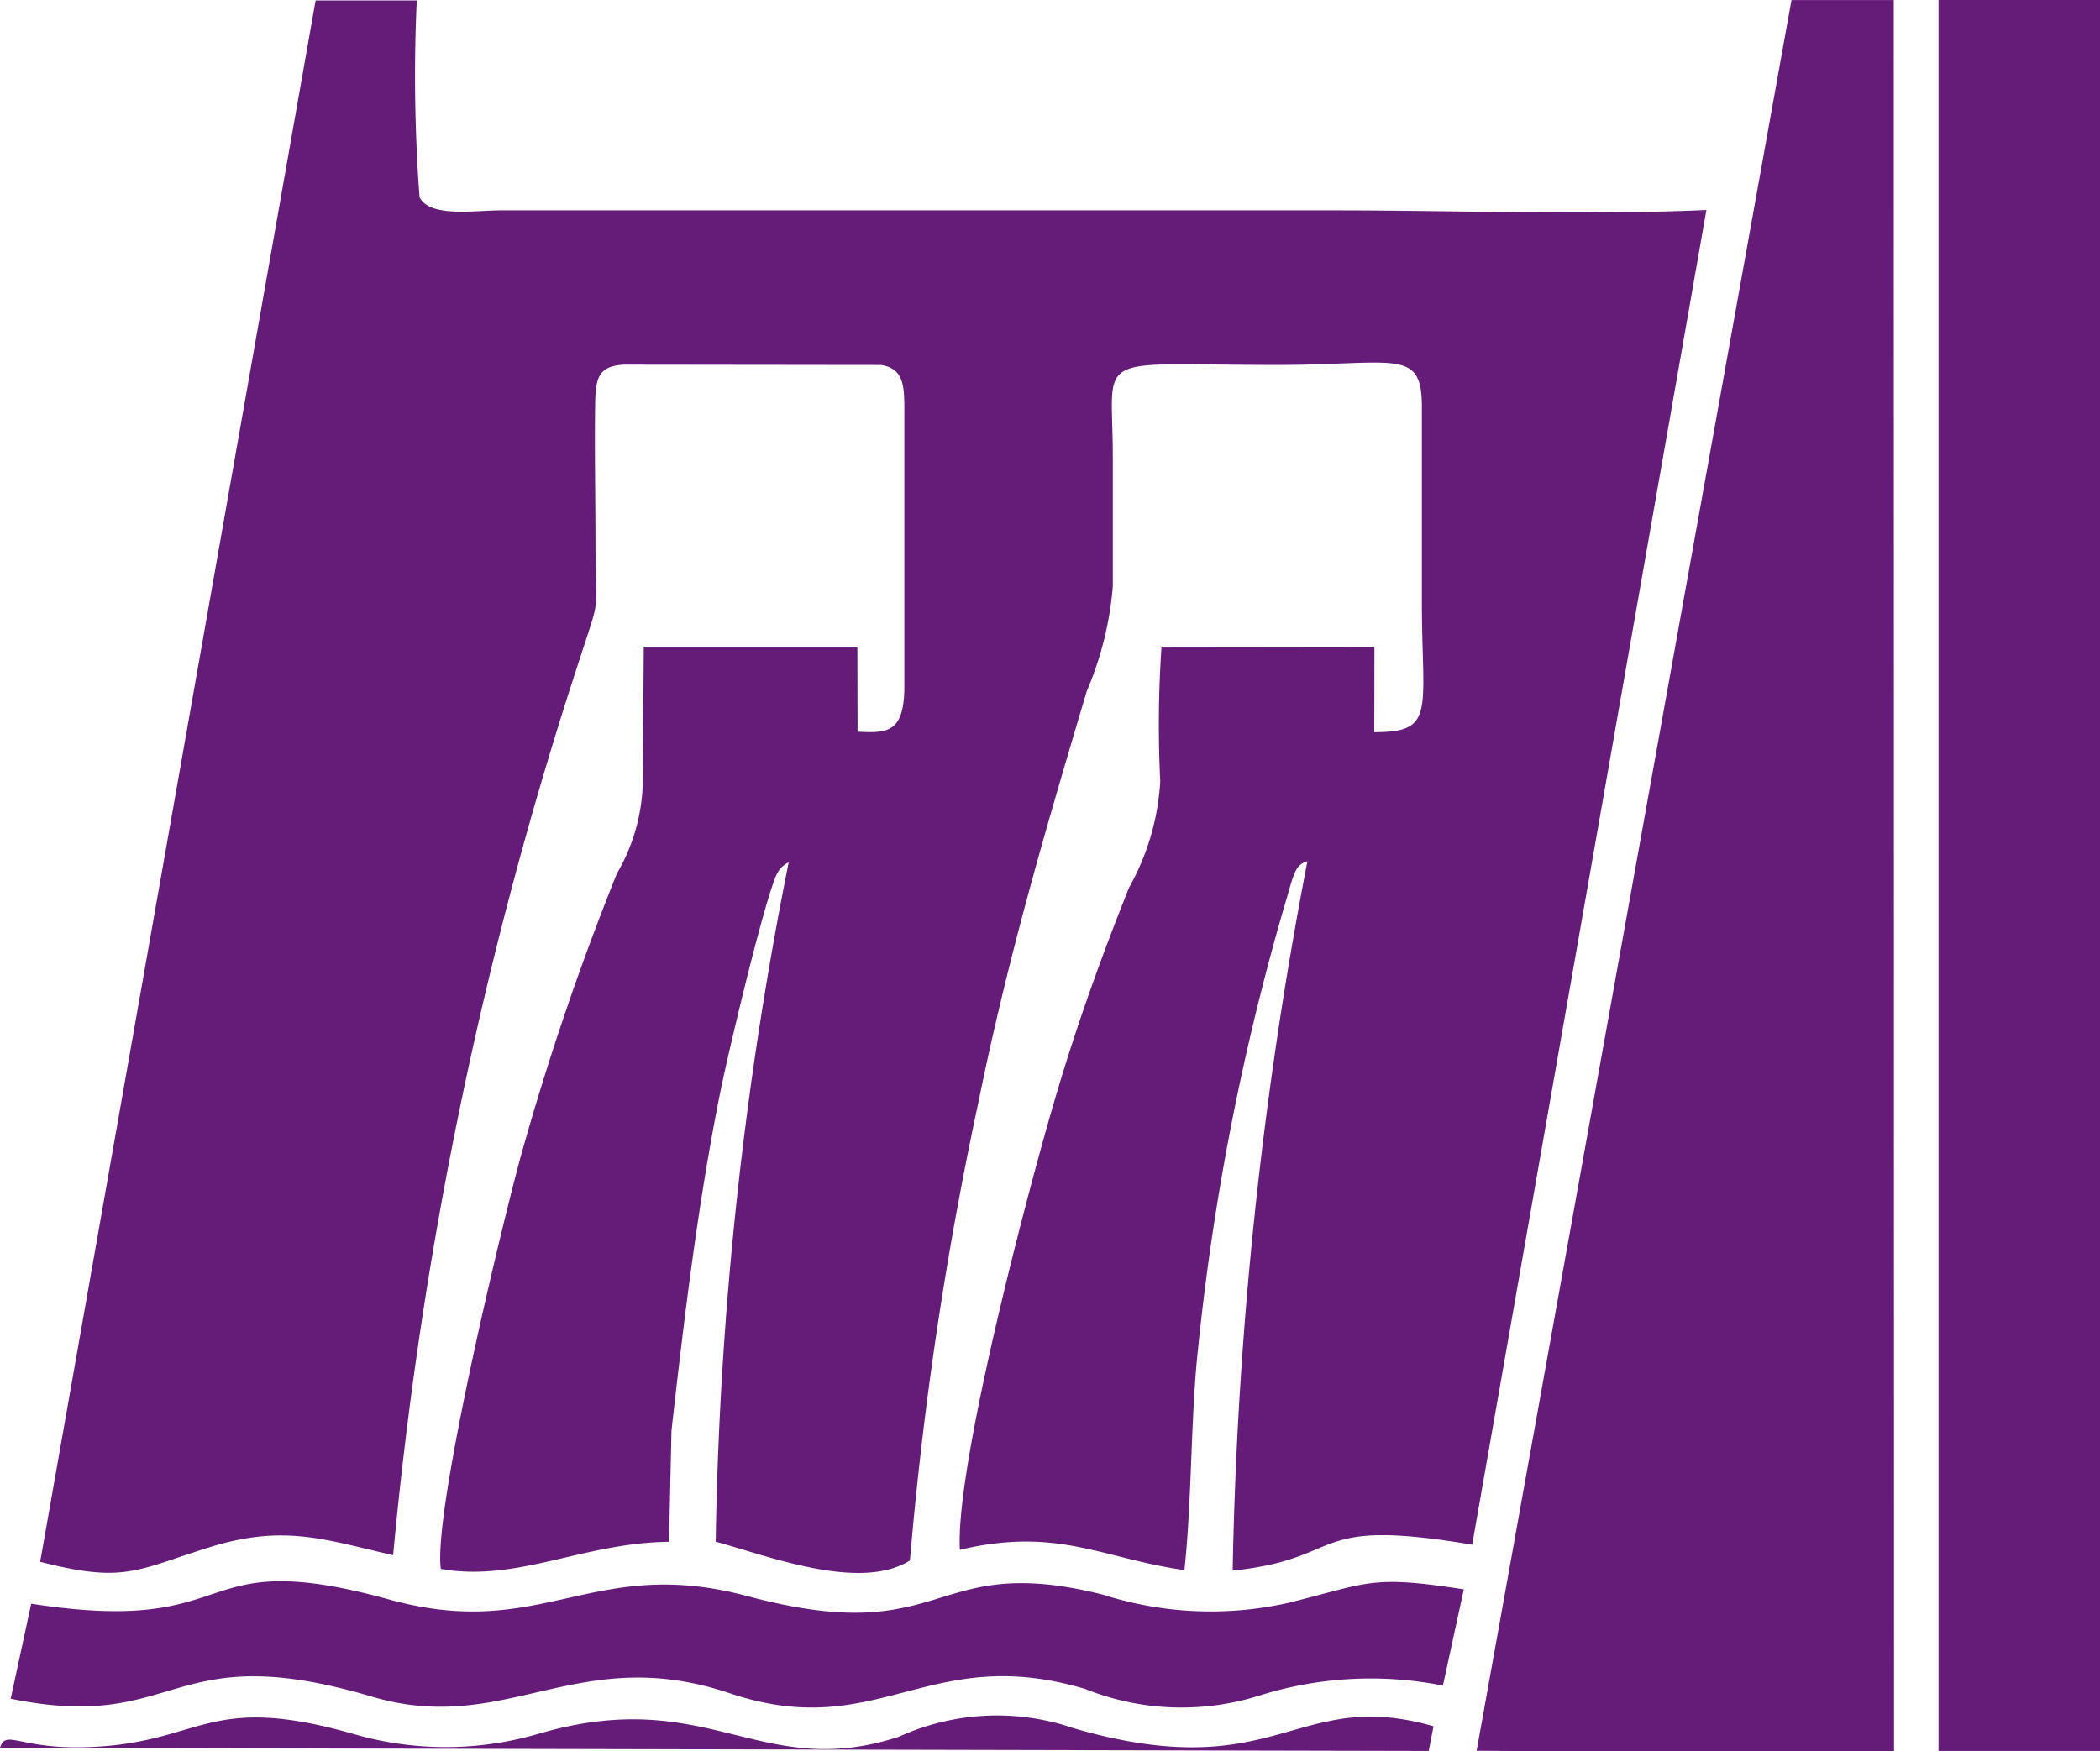
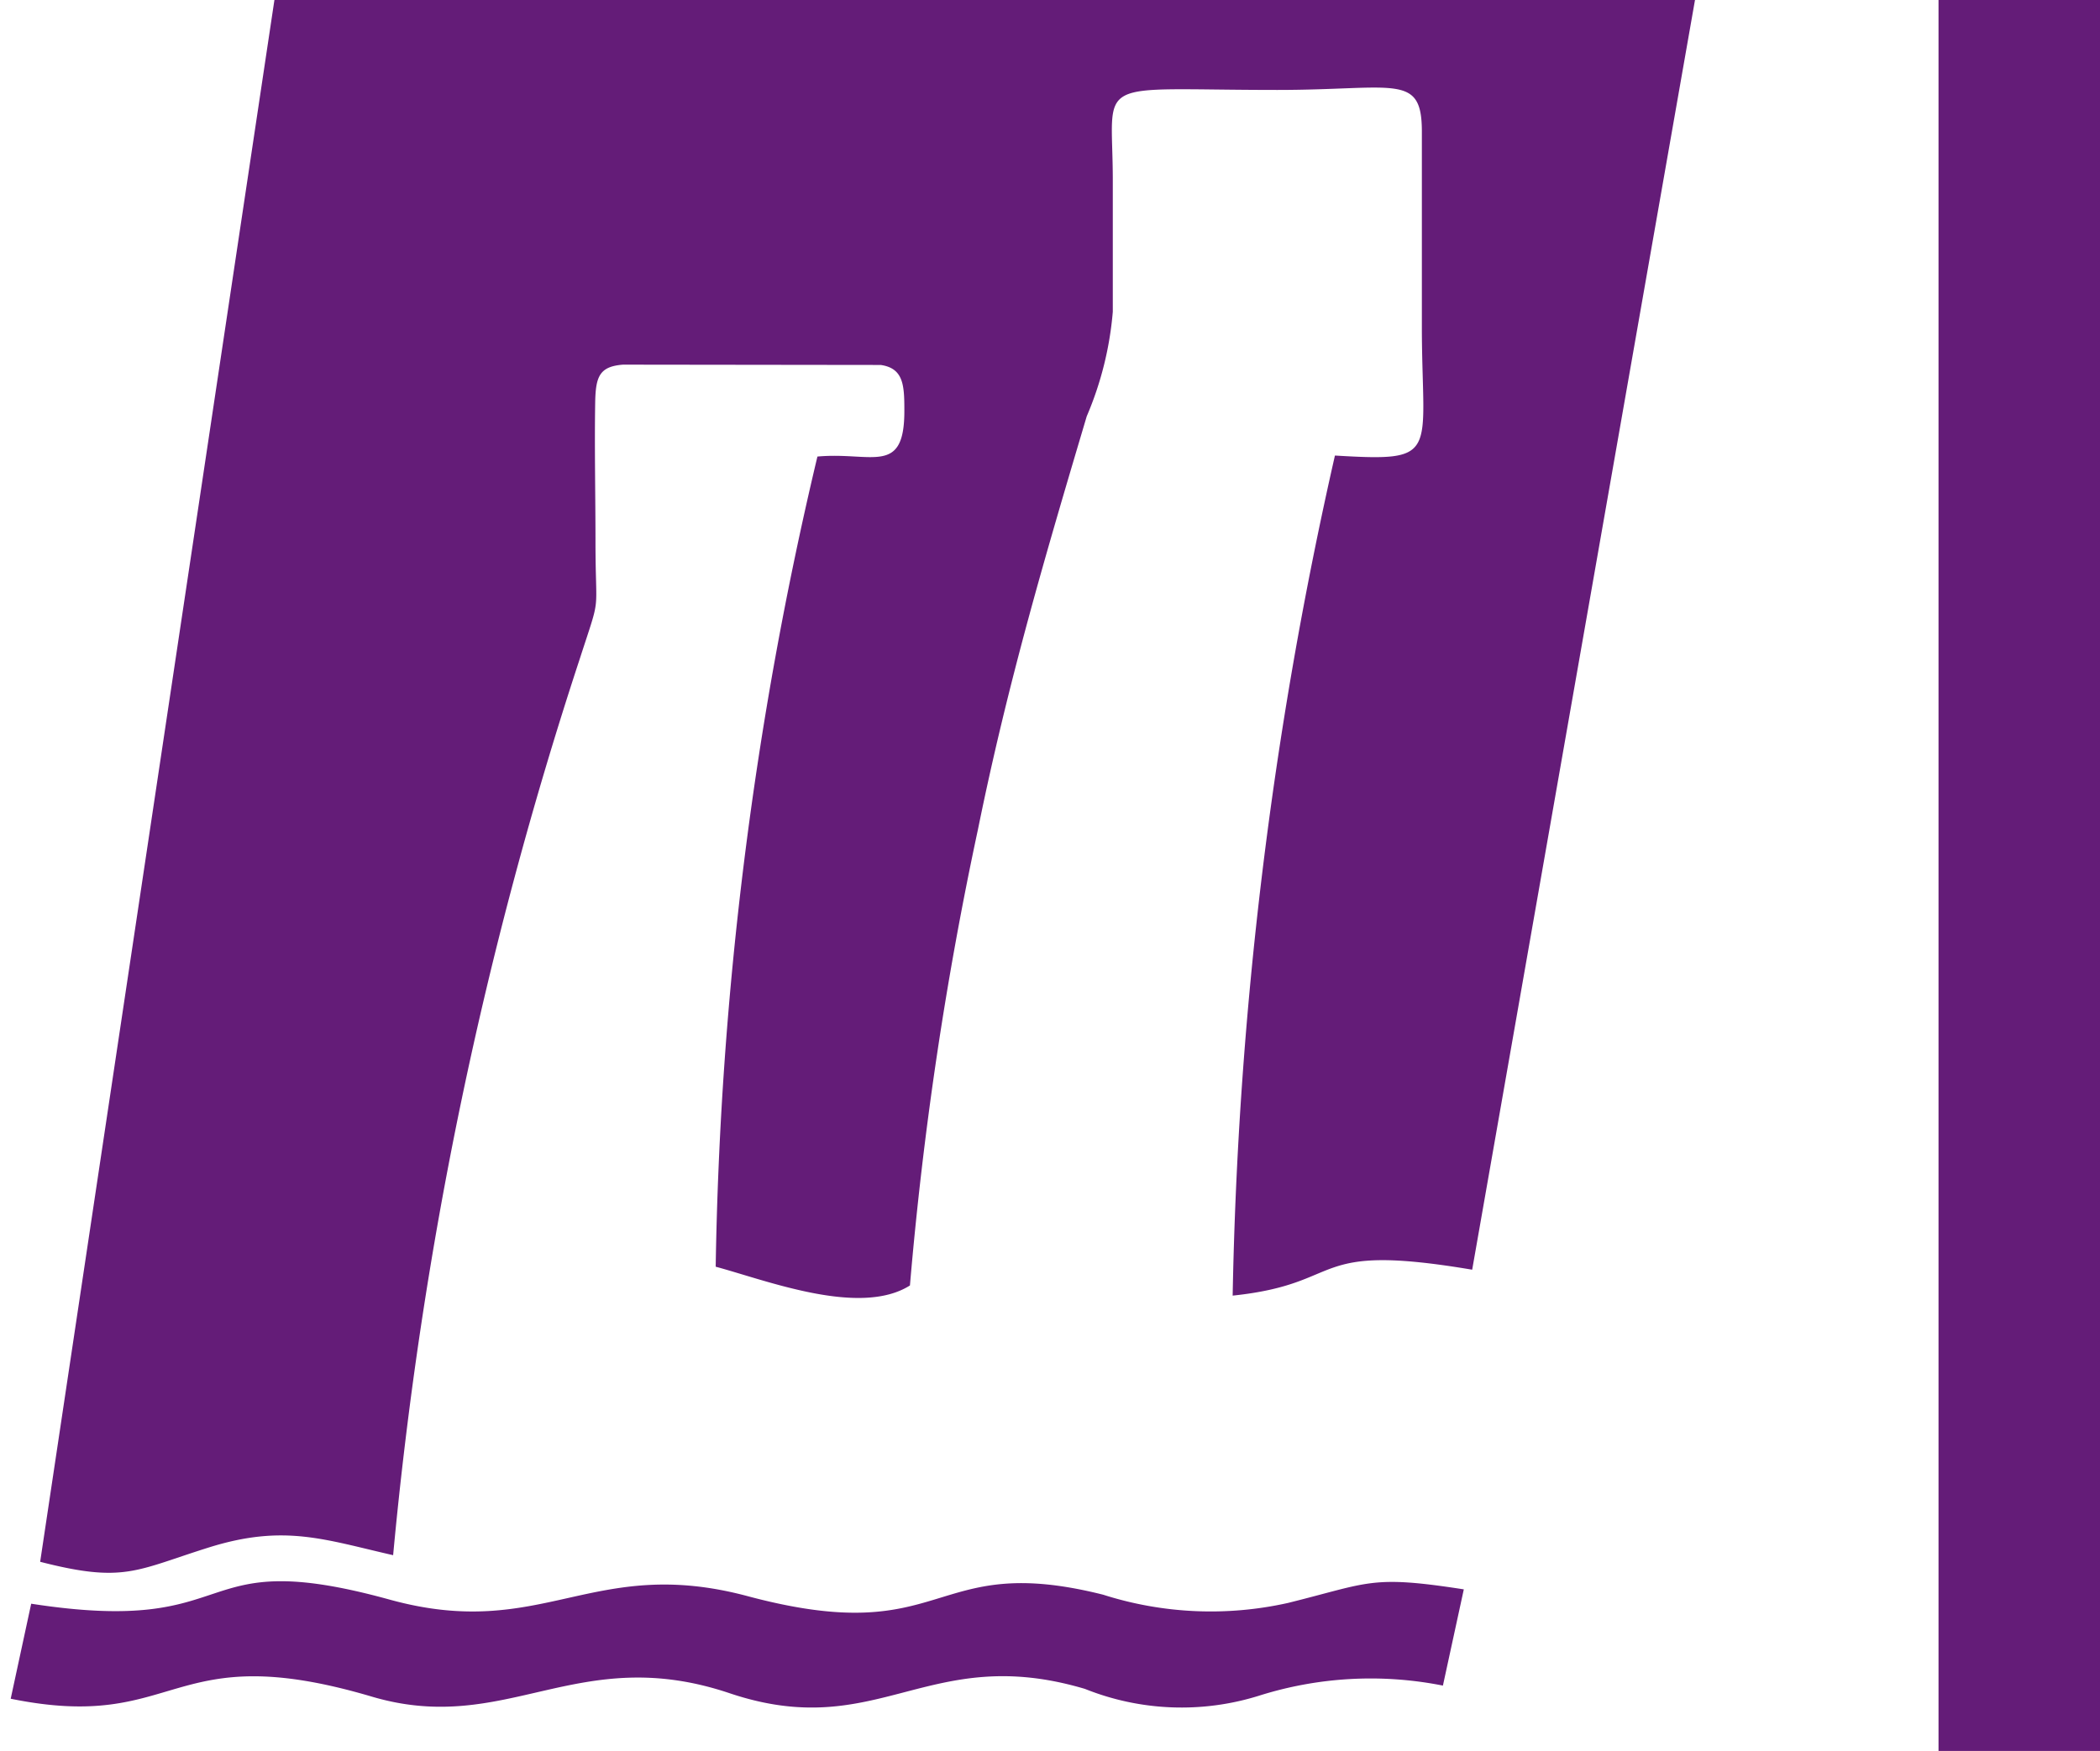
<svg xmlns="http://www.w3.org/2000/svg" width="53.385" height="44.523" viewBox="0 0 53.385 44.523">
  <g id="icok7" transform="translate(0 0)">
    <g id="组_526" data-name="组 526" transform="translate(0 0)">
-       <path id="路径_2472" data-name="路径 2472" d="M2522.7,634.164c2.142.55,2.434.216,4.3-.368,1.9-.592,2.92-.2,4.673.2a103.544,103.544,0,0,1,4.744-22.79c.558-1.725.4-1.019.4-2.993,0-1.175-.027-2.38-.007-3.555.014-.643.119-.888.707-.934l6.552.008c.574.084.6.507.6,1.141v6.992c.01,1.691-.818,1.061-2.21,1.188a95.378,95.378,0,0,0-2.586,20.6c1.291.347,3.664,1.281,4.938.477a92.814,92.814,0,0,1,1.73-11.6c.768-3.783,1.737-7.042,2.764-10.5a8.554,8.554,0,0,0,.663-2.659q0-1.674,0-3.34c0-2.672-.6-2.3,4.18-2.3,2.994,0,3.67-.436,3.677,1.04v5.115c.017,3.141.459,3.3-2.21,3.141a105.13,105.13,0,0,0-2.6,21.361c2.946-.309,1.855-1.374,6.089-.659l5.954-33.937c-3.062.135-6.373.009-9.442.009H2534.4c-.653,0-1.8.19-2.056-.338a41.792,41.792,0,0,1-.07-5l-2.572,0Z" transform="translate(-2521.679 -594.452)" fill="#641c78" fill-rule="evenodd" />
-       <path id="路径_2473" data-name="路径 2473" d="M2533.508,638.969l.9.006h9.711l-.007-44.522h-2.6Z" transform="translate(-2495.97 -594.452)" fill="#641c78" fill-rule="evenodd" />
-       <path id="路径_2474" data-name="路径 2474" d="M2529.627,619.9c2.487-.588,3.606.216,5.708.517.179-1.679.158-3.508.306-5.228a63.291,63.291,0,0,1,2.3-11.878c.328-1.132.189-.956,2.214-.96l.01-5.4-5.414.007a29.11,29.11,0,0,0-.031,3.4,6.228,6.228,0,0,1-.791,2.7c-.686,1.713-1.318,3.46-1.848,5.255C2531.391,610.626,2529.5,617.78,2529.627,619.9Z" transform="translate(-2505.225 -580.493)" fill="#641c78" fill-rule="evenodd" />
-       <path id="路径_2475" data-name="路径 2475" d="M2530.866,600.268a4.8,4.8,0,0,1-.659,2.43,68.755,68.755,0,0,0-2.439,7.174c-.49,1.781-2.24,9.066-2.037,10.509,1.939.345,3.622-.669,5.8-.689l.063-2.829c.329-2.916.677-5.832,1.264-8.722.193-.933,1.024-4.451,1.375-5.339.25-.639.881-.463,2.1-.46l-.013-5.39-5.431,0Z" transform="translate(-2514.524 -580.488)" fill="#641c78" fill-rule="evenodd" />
+       <path id="路径_2472" data-name="路径 2472" d="M2522.7,634.164c2.142.55,2.434.216,4.3-.368,1.9-.592,2.92-.2,4.673.2a103.544,103.544,0,0,1,4.744-22.79c.558-1.725.4-1.019.4-2.993,0-1.175-.027-2.38-.007-3.555.014-.643.119-.888.707-.934l6.552.008c.574.084.6.507.6,1.141c.01,1.691-.818,1.061-2.21,1.188a95.378,95.378,0,0,0-2.586,20.6c1.291.347,3.664,1.281,4.938.477a92.814,92.814,0,0,1,1.73-11.6c.768-3.783,1.737-7.042,2.764-10.5a8.554,8.554,0,0,0,.663-2.659q0-1.674,0-3.34c0-2.672-.6-2.3,4.18-2.3,2.994,0,3.67-.436,3.677,1.04v5.115c.017,3.141.459,3.3-2.21,3.141a105.13,105.13,0,0,0-2.6,21.361c2.946-.309,1.855-1.374,6.089-.659l5.954-33.937c-3.062.135-6.373.009-9.442.009H2534.4c-.653,0-1.8.19-2.056-.338a41.792,41.792,0,0,1-.07-5l-2.572,0Z" transform="translate(-2521.679 -594.452)" fill="#641c78" fill-rule="evenodd" />
      <path id="路径_2476" data-name="路径 2476" d="M2523,604.548l-.521,2.416c4.326.882,3.978-1.592,9.179-.054,3.437,1.017,5.218-1.392,9.1-.085,3.785,1.271,5.028-1.3,9.03-.111a6.6,6.6,0,0,0,4.416.176,9.413,9.413,0,0,1,4.684-.26l.531-2.447c-2.373-.368-2.39-.169-4.468.345a9,9,0,0,1-4.7-.209c-4.454-1.119-3.893,1.412-9.037.037-3.967-1.061-5.2,1.162-9.1.088C2526.929,603.014,2528.506,605.4,2523,604.548Z" transform="translate(-2522.207 -563.77)" fill="#641c78" fill-rule="evenodd" />
-       <path id="路径_2477" data-name="路径 2477" d="M2522.4,605.811l36.32.081.122-.628c-3.535-1.014-3.947,1.554-9.148.05a6.016,6.016,0,0,0-4.441.216c-3.551,1.159-4.839-1.345-9.175-.071a8.4,8.4,0,0,1-4.66.01c-3.815-1.095-3.846.244-6.859.328C2522.88,605.841,2522.55,605.334,2522.4,605.811Z" transform="translate(-2522.4 -561.37)" fill="#641c78" fill-rule="evenodd" />
    </g>
    <rect id="矩形_592" data-name="矩形 592" width="4.105" height="44.522" transform="translate(49.28 0)" fill="#641c78" />
  </g>
</svg>